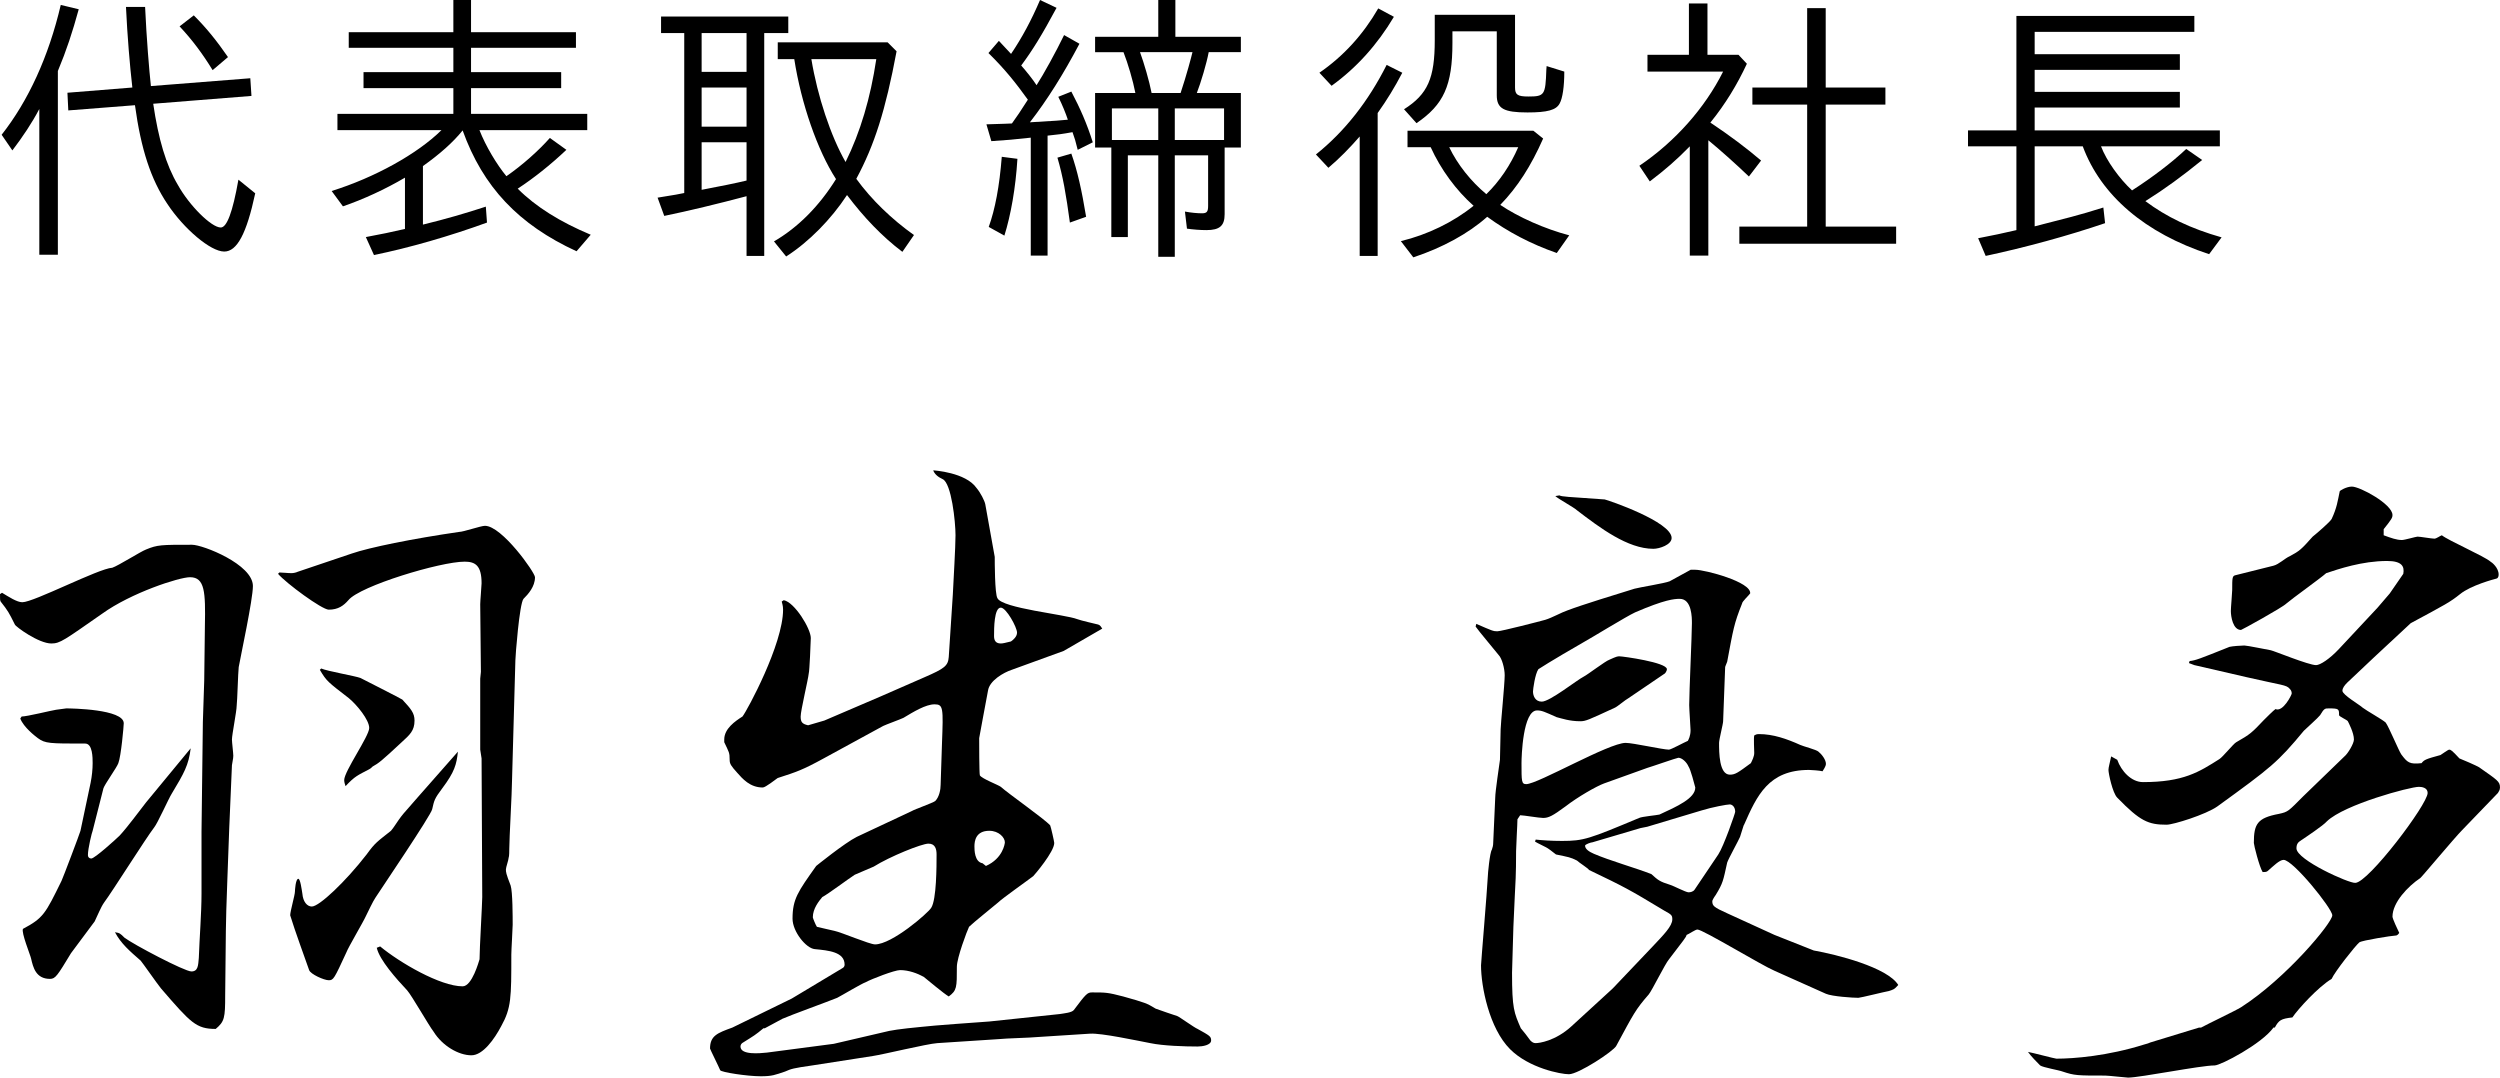
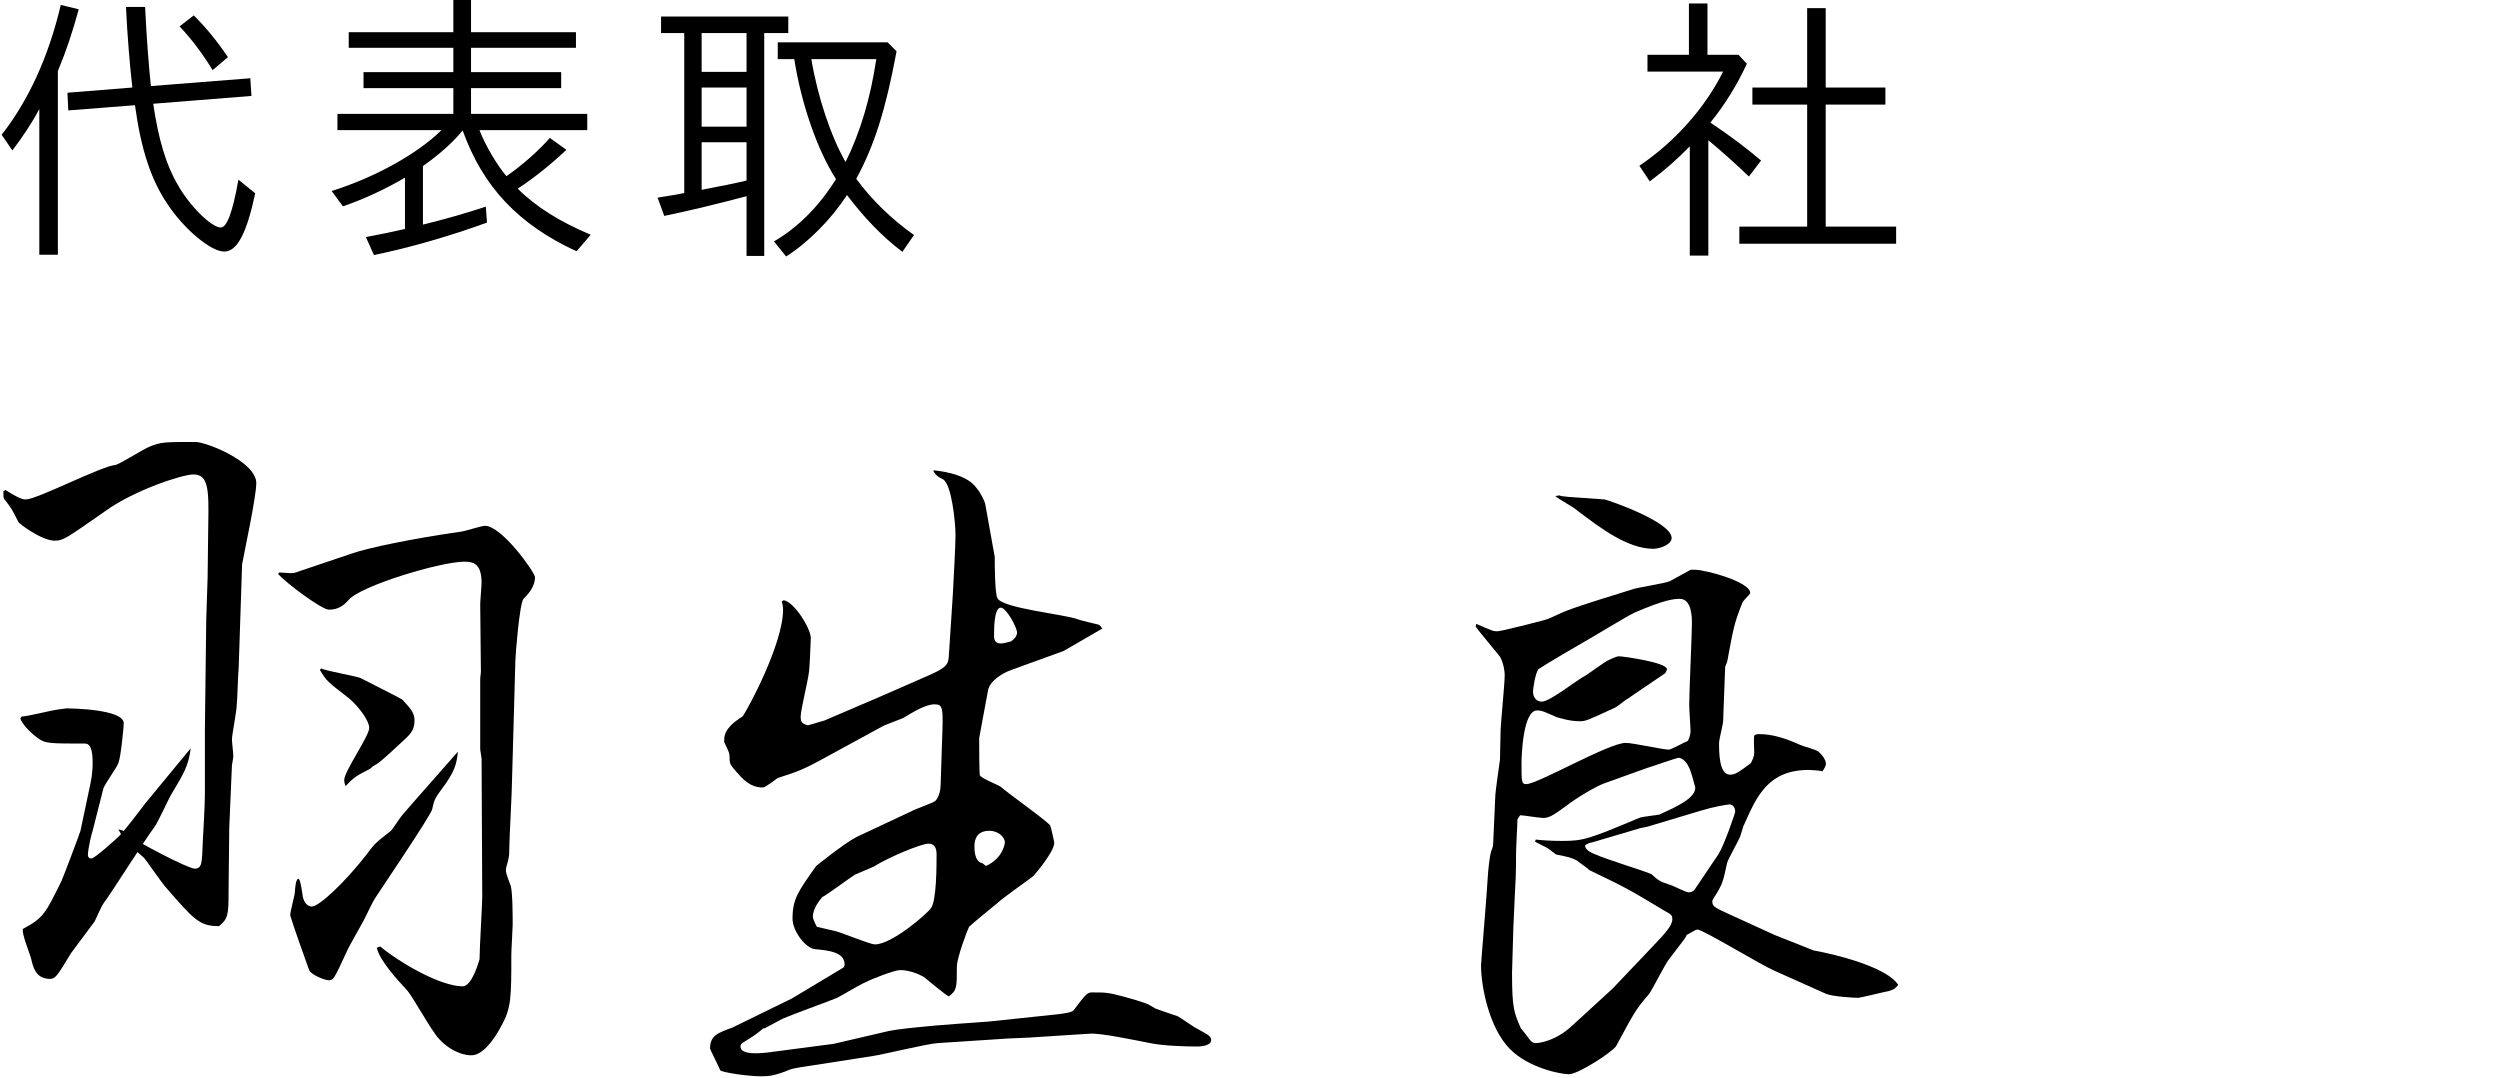
<svg xmlns="http://www.w3.org/2000/svg" id="_レイヤー_2" data-name="レイヤー 2" viewBox="0 0 258.79 111.55">
  <defs>
    <style>
      .cls-1 {
        fill: #000;
        stroke-width: 0px;
      }
    </style>
  </defs>
  <g id="graphic">
    <g>
      <g>
-         <path class="cls-1" d="M24.71,69.06c-.07.63-.14,3.43-.21,3.99,0,.56-.49,3.01-.49,3.5,0,.28.14,1.4.14,1.68,0,.14,0,.21-.14.98l-.28,6.51c-.07,2.31-.35,8.82-.35,10.64l-.07,6.65c0,2.38-.07,2.73-.98,3.5-2.03,0-2.59-.63-5.67-4.2-.35-.42-1.96-2.73-2.1-2.87-1.12-.98-2.03-1.75-2.66-2.94.49.07.56.14.98.56.91.7,6.23,3.5,6.93,3.5s.7-.63.77-1.4c.07-2.03.28-4.62.28-6.65v-6.44l.14-11.34.14-4.27.07-5.67c.07-3.5,0-5.04-1.54-5.04-1.12,0-6.09,1.61-9.1,3.78-3.92,2.73-4.34,3.08-5.25,3.08-1.33,0-3.71-1.75-3.78-1.96-.63-1.26-.7-1.4-1.47-2.38-.07-.14-.07-.21-.07-.77l.21-.14c.7.42,1.54.98,2.1.98,1.19,0,7.91-3.5,9.31-3.57.63-.21,2.94-1.68,3.5-1.89,1.19-.49,1.54-.49,4.76-.49,1.12,0,6.3,2.03,6.3,4.27,0,1.4-1.26,7.21-1.47,8.4ZM17.78,82.15c-.35.56-1.47,3.08-1.82,3.5-.91,1.19-4.34,6.65-5.18,7.77-.35.49-.7,1.4-.98,1.96-.35.49-2.1,2.8-2.45,3.29-1.4,2.31-1.61,2.66-2.17,2.66-1.47,0-1.75-1.19-1.96-2.1-.07-.35-1.05-2.73-.84-3.08,2.1-1.12,2.31-1.54,3.99-4.97.14-.28,1.89-4.9,1.96-5.18l1.05-4.97c.14-.7.21-1.4.21-2.03,0-.56,0-2.03-.77-2.03-3.71,0-4.13,0-4.9-.56-.28-.21-1.47-1.12-1.82-2.03l.14-.21c.56,0,3.08-.63,3.57-.7.14,0,.91-.14,1.05-.14.49,0,5.95.07,5.95,1.54,0,.28-.28,3.43-.56,4.13-.14.42-1.4,2.17-1.54,2.59l-1.12,4.41c-.07.14-.49,1.82-.49,2.52,0,.21.14.35.35.35.35,0,2.59-2.03,2.94-2.38.84-.91,1.96-2.45,2.73-3.43l4.62-5.6c-.21,1.75-.7,2.59-1.96,4.69ZM54.19,61.99c-.42.49-.84,5.95-.84,6.37l-.35,12.53c0,1.05-.28,5.95-.28,6.93,0,.21,0,.84-.07.98,0,.21-.28.98-.28,1.19,0,.28,0,.42.49,1.68.21.63.21,3.29.21,4.06,0,.42-.14,2.59-.14,3.08,0,4.48,0,5.53-1.05,7.42-.7,1.33-1.89,3.01-3.08,3.01-1.33,0-3.01-.98-3.92-2.45-.49-.63-2.24-3.71-2.73-4.27-1.12-1.19-2.87-3.15-3.15-4.41l.35-.14c2.03,1.68,6.23,4.13,8.54,4.13.98,0,1.68-2.59,1.75-2.8,0-1.05.28-5.81.28-6.44l-.07-14.35-.14-.91v-7.35l.07-.7-.07-7c0-.35.14-1.89.14-2.17,0-1.82-.63-2.24-1.75-2.24-2.52,0-10.85,2.52-12.04,3.99-.49.56-1.05.98-2.03.98-.7,0-4.41-2.73-5.25-3.71l.14-.14c.35,0,.84.07,1.26.07.21,0,.49-.07.63-.14l5.6-1.89c1.82-.63,6.3-1.54,11.13-2.24.42,0,2.24-.63,2.66-.63,1.75,0,5.18,4.83,5.18,5.32,0,.98-.7,1.75-1.19,2.24ZM45.79,81.59c-.84,1.12-.84,1.26-1.05,2.17-.07.56-5.53,8.61-5.88,9.17-.21.28-.84,1.61-.98,1.89-.28.63-1.82,3.22-2.03,3.78-1.26,2.73-1.33,2.87-1.82,2.87s-1.89-.63-2.03-1.05c-.49-1.4-1.47-4.06-1.96-5.67,0-.42.49-2.1.49-2.45,0-.14.07-1.33.35-1.33.21,0,.35,1.12.42,1.54.07.84.49,1.33.98,1.33.77,0,3.5-2.59,5.67-5.39.91-1.26,1.12-1.33,2.52-2.45.21-.21.77-1.12,1.05-1.47.07-.14,1.47-1.68,1.75-2.03l4.13-4.69c-.14,1.33-.35,2.1-1.61,3.78ZM41.58,76.83c-2.1,1.96-2.38,2.17-3.01,2.52-.14.14-.21.21-.35.28-1.19.63-1.47.7-2.45,1.75-.07-.21-.14-.42-.14-.63,0-.91,2.59-4.55,2.59-5.39s-1.26-2.38-2.1-3.08c-2.17-1.68-2.31-1.75-3.01-2.94l.14-.14c.63.28,3.5.77,4.06.98.14.07,4.27,2.17,4.34,2.24.91.98,1.26,1.4,1.26,2.17,0,1.05-.49,1.47-1.33,2.24Z" />
+         <path class="cls-1" d="M24.71,69.06c-.07.63-.14,3.43-.21,3.99,0,.56-.49,3.01-.49,3.5,0,.28.14,1.4.14,1.68,0,.14,0,.21-.14.98l-.28,6.51l-.07,6.65c0,2.38-.07,2.73-.98,3.5-2.03,0-2.59-.63-5.67-4.2-.35-.42-1.96-2.73-2.1-2.87-1.12-.98-2.03-1.75-2.66-2.94.49.07.56.14.98.56.91.7,6.23,3.5,6.93,3.5s.7-.63.77-1.4c.07-2.03.28-4.62.28-6.65v-6.44l.14-11.34.14-4.27.07-5.67c.07-3.5,0-5.04-1.54-5.04-1.12,0-6.09,1.61-9.1,3.78-3.92,2.73-4.34,3.08-5.25,3.08-1.33,0-3.71-1.75-3.78-1.96-.63-1.26-.7-1.4-1.47-2.38-.07-.14-.07-.21-.07-.77l.21-.14c.7.42,1.54.98,2.1.98,1.19,0,7.91-3.5,9.31-3.57.63-.21,2.94-1.68,3.5-1.89,1.19-.49,1.54-.49,4.76-.49,1.12,0,6.3,2.03,6.3,4.27,0,1.4-1.26,7.21-1.47,8.4ZM17.78,82.15c-.35.56-1.47,3.08-1.82,3.5-.91,1.19-4.34,6.65-5.18,7.77-.35.49-.7,1.4-.98,1.96-.35.49-2.1,2.8-2.45,3.29-1.4,2.31-1.61,2.66-2.17,2.66-1.47,0-1.75-1.19-1.96-2.1-.07-.35-1.05-2.73-.84-3.08,2.1-1.12,2.31-1.54,3.99-4.97.14-.28,1.89-4.9,1.96-5.18l1.05-4.97c.14-.7.21-1.4.21-2.03,0-.56,0-2.03-.77-2.03-3.71,0-4.13,0-4.9-.56-.28-.21-1.47-1.12-1.82-2.03l.14-.21c.56,0,3.08-.63,3.57-.7.14,0,.91-.14,1.05-.14.49,0,5.95.07,5.95,1.54,0,.28-.28,3.43-.56,4.13-.14.42-1.4,2.17-1.54,2.59l-1.12,4.41c-.07.14-.49,1.82-.49,2.52,0,.21.14.35.35.35.35,0,2.59-2.03,2.94-2.38.84-.91,1.96-2.45,2.73-3.43l4.62-5.6c-.21,1.75-.7,2.59-1.96,4.69ZM54.19,61.99c-.42.49-.84,5.95-.84,6.37l-.35,12.53c0,1.05-.28,5.95-.28,6.93,0,.21,0,.84-.07.98,0,.21-.28.98-.28,1.19,0,.28,0,.42.49,1.68.21.63.21,3.29.21,4.06,0,.42-.14,2.59-.14,3.08,0,4.48,0,5.53-1.05,7.42-.7,1.33-1.89,3.01-3.08,3.01-1.33,0-3.01-.98-3.92-2.45-.49-.63-2.24-3.71-2.73-4.27-1.12-1.19-2.87-3.15-3.15-4.41l.35-.14c2.03,1.68,6.23,4.13,8.54,4.13.98,0,1.68-2.59,1.75-2.8,0-1.05.28-5.81.28-6.44l-.07-14.35-.14-.91v-7.35l.07-.7-.07-7c0-.35.14-1.89.14-2.17,0-1.82-.63-2.24-1.75-2.24-2.52,0-10.85,2.52-12.04,3.99-.49.56-1.05.98-2.03.98-.7,0-4.41-2.73-5.25-3.71l.14-.14c.35,0,.84.07,1.26.07.21,0,.49-.07.63-.14l5.6-1.89c1.82-.63,6.3-1.54,11.13-2.24.42,0,2.24-.63,2.66-.63,1.75,0,5.18,4.83,5.18,5.32,0,.98-.7,1.75-1.19,2.24ZM45.79,81.59c-.84,1.12-.84,1.26-1.05,2.17-.07.56-5.53,8.61-5.88,9.17-.21.28-.84,1.61-.98,1.89-.28.63-1.82,3.22-2.03,3.78-1.26,2.73-1.33,2.87-1.82,2.87s-1.89-.63-2.03-1.05c-.49-1.4-1.47-4.06-1.96-5.67,0-.42.49-2.1.49-2.45,0-.14.07-1.33.35-1.33.21,0,.35,1.12.42,1.54.07.84.49,1.33.98,1.33.77,0,3.5-2.59,5.67-5.39.91-1.26,1.12-1.33,2.52-2.45.21-.21.77-1.12,1.05-1.47.07-.14,1.47-1.68,1.75-2.03l4.13-4.69c-.14,1.33-.35,2.1-1.61,3.78ZM41.58,76.83c-2.1,1.96-2.38,2.17-3.01,2.52-.14.14-.21.21-.35.28-1.19.63-1.47.7-2.45,1.75-.07-.21-.14-.42-.14-.63,0-.91,2.59-4.55,2.59-5.39s-1.26-2.38-2.1-3.08c-2.17-1.68-2.31-1.75-3.01-2.94l.14-.14c.63.28,3.5.77,4.06.98.14.07,4.27,2.17,4.34,2.24.91.98,1.26,1.4,1.26,2.17,0,1.05-.49,1.47-1.33,2.24Z" />
        <path class="cls-1" d="M81.97,103.36l5.25-3.15c.14-.07.21-.21.21-.35,0-1.33-1.68-1.47-3.08-1.61-.91-.07-2.31-1.82-2.31-3.15,0-2.03.56-2.8,2.45-5.46,0,0,2.94-2.38,4.2-3.01l5.67-2.66c.35-.21,2.17-.84,2.45-1.05.42-.42.56-1.19.56-1.68l.14-4.27c.14-3.71.14-4.06-.77-4.06s-2.17.77-3.22,1.4c-.28.14-1.82.7-2.1.84l-6.16,3.36c-2.17,1.19-2.8,1.4-4.76,2.03-.21.14-1.26.98-1.54.98-1.33,0-2.1-.91-2.66-1.54-.63-.7-.77-.91-.77-1.33,0-.77-.07-.77-.56-1.82v-.28c0-1.12,1.12-1.89,1.89-2.38.49-.63,4.2-7.49,4.2-11.06,0-.14,0-.35-.14-.84l.21-.14c1.12.21,2.8,2.94,2.8,3.92,0,.35-.14,3.5-.21,3.64-.07.7-.84,3.85-.84,4.48,0,.56.14.77.77.91l1.68-.49,5.88-2.52,4.48-1.96c2.1-.91,2.45-1.19,2.52-2.1l.42-6.44c.07-1.47.28-4.97.28-6.16,0-1.4-.42-5.39-1.33-5.81q-.77-.35-.98-.91c.07,0,3.36.21,4.48,1.82.42.49.84,1.33.91,1.68,0,.07.98,5.39.98,5.46,0,.42,0,3.85.28,4.27.49,1.05,7,1.68,8.26,2.17.35.14,1.89.49,2.17.56.21.07.28.21.42.42l-3.99,2.31-5.39,1.96c-.84.28-2.31,1.12-2.45,2.17-.14.77-.91,4.83-.91,4.9,0,.49,0,3.64.07,3.85.21.35,1.89.98,2.17,1.19.77.7,4.48,3.29,5.11,3.99.07.14.42,1.68.42,1.82,0,.91-2.03,3.29-2.17,3.43-.63.49-3.22,2.31-3.64,2.73-.49.42-2.59,2.1-3.01,2.52-.21.42-1.26,3.22-1.26,4.13,0,2.17,0,2.45-.84,3.08-.49-.28-2.24-1.75-2.59-2.03-.63-.35-1.54-.7-2.45-.7-.56,0-2.94.91-3.57,1.26-.42.14-2.52,1.4-2.94,1.61-.84.35-4.9,1.82-5.67,2.17-.28.14-1.54.84-1.82.98h-.14c-.84.7-.98.77-2.1,1.47-.14.07-.28.21-.28.42,0,.91,2.03.7,2.73.63l6.93-.91,5.11-1.19c.77-.21,1.75-.35,3.92-.56,1.12-.14,6.09-.49,7.07-.56l7.28-.77c.42-.07,1.26-.14,1.47-.42,1.26-1.68,1.4-1.82,1.89-1.82,1.4,0,1.61,0,3.22.42,2.24.63,2.45.7,3.36,1.26.56.21,1.82.63,2.24.77.21.07,1.75,1.19,2.1,1.33,1.26.7,1.4.77,1.4,1.19,0,.49-.91.63-1.4.63-1.33,0-3.57-.07-4.9-.35-1.47-.28-5.04-1.05-6.23-.98l-5.46.35c-.63.07-3.36.14-3.92.21l-6.44.42c-1.05.07-5.67,1.19-6.65,1.33l-6.3.98c-1.96.28-2.17.35-2.8.63-1.05.35-1.33.49-2.52.49-1.4,0-4.13-.42-4.2-.63-.14-.35-1.05-2.17-1.05-2.24,0-1.33.77-1.61,2.31-2.17l6.16-3.01ZM86.38,96.36c.7.14,3.64,1.4,4.2,1.4,1.75,0,5.46-3.22,5.81-3.78.56-.84.56-4.34.56-5.53,0-.56-.14-1.12-.84-1.12s-3.99,1.33-5.67,2.38c-.28.14-1.68.7-1.96.84-.56.35-2.8,2.03-3.36,2.31-.35.42-.98,1.19-.98,2.1,0,.07.28.77.42.98.63.14,1.47.35,1.82.42ZM102.06,89.64c1.75-.77,1.96-2.31,1.96-2.45,0-.49-.63-1.19-1.61-1.19-1.4,0-1.54,1.05-1.54,1.61,0,.35,0,1.61.84,1.75l.35.28ZM105.28,65.49c0-.56-1.12-2.59-1.68-2.59-.7,0-.7,2.17-.7,2.94,0,.42.14.77.7.77.21,0,.49-.07,1.05-.21.21-.14.63-.49.63-.91Z" />
        <path class="cls-1" d="M187.75,98.39c2.38.42,7.63,1.75,8.75,3.57-.42.49-.56.49-.98.63-.42.07-2.94.7-3.15.7-.56,0-2.73-.14-3.36-.42l-5.32-2.38c-1.33-.56-7.42-4.27-7.98-4.27-.21,0-.91.49-1.12.56-.07.28-.28.49-1.82,2.52-.42.49-1.75,3.22-2.1,3.64-1.4,1.61-1.54,1.96-3.36,5.32-.28.56-3.92,2.94-4.9,2.94-.84,0-4.13-.63-6.09-2.59-2.17-2.17-3.01-6.51-3.01-8.68,0-.28.63-7.7.7-9.17,0-.28.21-2.52.42-2.8.07-.21.14-.42.14-.7l.21-4.69c0-.63.42-3.36.49-3.92l.07-3.15c0-.49.42-4.69.42-5.6,0-.7-.28-1.75-.63-2.1-.21-.28-2.1-2.52-2.38-2.94l.07-.28c1.61.7,1.75.77,2.17.77s4.48-1.05,4.97-1.19c.7-.21,1.68-.77,2.31-.98,1.47-.56,5.11-1.68,6.93-2.24.49-.14,3.15-.56,3.64-.77.49-.28,1.68-.91,2.17-1.19h.49c.98,0,5.81,1.26,5.67,2.45-.14.21-.84.84-.84,1.05-.84,2.1-.91,2.66-1.54,6.02-.07.21-.21.49-.21.56l-.21,5.6c0,.28-.42,1.89-.42,2.24,0,.98,0,3.29,1.12,3.29.56,0,.84-.21,2.17-1.19.14-.28.35-.7.35-1.05,0-.28-.07-1.54,0-1.82.14-.07.21-.14.49-.14,1.47,0,2.87.49,4.27,1.12.28.14,1.68.49,1.89.7.35.28.77.84.77,1.26,0,.28-.28.63-.35.77-.21-.07-1.19-.14-1.4-.14-4.2,0-5.39,2.66-6.72,5.67-.07.07-.07.21-.42,1.26-.14.35-1.19,2.24-1.33,2.66-.42,1.89-.42,2.1-1.19,3.36-.21.28-.35.56-.35.63,0,.49.14.63,1.54,1.26l4.9,2.24,4.06,1.61ZM158.97,86.91c.63.07,1.61.14,2.73.14,2.24,0,2.8-.21,7.98-2.38.28-.14,1.82-.28,2.1-.35,1.82-.84,3.71-1.68,3.71-2.8-.07-.28-.49-1.89-.7-2.17-.21-.49-.7-.91-1.05-.91-.14,0-2.94.98-3.22,1.05l-4.48,1.61c-.77.28-2.73,1.4-3.99,2.38-1.33.98-1.75,1.19-2.31,1.19-.42,0-2.03-.28-2.38-.28l-.28.42c0,.49-.14,2.8-.14,3.29,0,2.52-.07,3.36-.14,4.76l-.14,3.08c0,.7-.14,4.06-.14,4.76,0,3.71.21,4.13.91,5.74.14.14.84,1.05.98,1.26.21.21.35.28.56.28.35,0,2.03-.21,3.71-1.75l4.2-3.85.14-.14,4.06-4.27c1.12-1.19,2.03-2.1,2.03-2.8,0-.42-.07-.49-.84-.91-3.71-2.24-4.13-2.45-7.77-4.2-.14-.21-1.05-.77-1.26-.98-.7-.35-.84-.35-2.17-.63-.21-.14-.42-.35-.84-.63-.21-.14-1.12-.56-1.33-.7l.07-.21ZM168.56,72.28c-.28.14-1.19.91-1.4.98-2.73,1.26-3.01,1.4-3.57,1.4-1.12,0-1.89-.28-2.45-.42-1.26-.56-1.54-.7-2.03-.7-1.47,0-1.61,4.76-1.61,5.46,0,1.89,0,2.17.49,2.17,1.19,0,8.54-4.27,10.29-4.27.77,0,3.85.7,4.48.7.21,0,1.61-.77,1.96-.91.07-.14.28-.49.28-1.12,0-.21-.14-2.17-.14-2.59,0-1.33.28-7.28.28-8.47,0-.56,0-2.52-1.26-2.52-.56,0-1.54.07-4.62,1.4-.91.42-4.55,2.66-5.32,3.08-.28.14-3.85,2.24-4.69,2.8-.35.49-.56,2.1-.56,2.31,0,.42.21,1.05.91,1.05.84,0,3.64-2.24,4.34-2.59.42-.21,2.24-1.61,2.66-1.75.77-.35.84-.35,1.05-.35.35,0,4.9.63,4.9,1.33,0,.21-.21.49-.28.49l-3.71,2.52ZM161.42,51.28c.28.14.7.14,4.69.42.35.07,6.93,2.31,6.93,3.99,0,.7-1.26,1.12-1.89,1.12-2.66,0-5.53-2.17-7.91-3.99-.28-.28-1.96-1.19-2.24-1.47l.42-.07ZM164.85,87.19c-.14,0-.77.21-.77.35,0,.35.42.63.91.84,1.61.7,4.34,1.47,5.95,2.1.7.63.84.77,1.96,1.12.28.07,1.61.77,1.89.77.21,0,.49-.07.63-.28.14-.21,2.03-3.01,2.45-3.64.56-.84,1.75-4.27,1.75-4.41,0-.56-.35-.77-.56-.77-.28,0-1.82.28-2.94.63l-5.6,1.68-.7.14-4.97,1.47Z" />
-         <path class="cls-1" d="M258.58,82.08l-3.71,3.85c-.77.77-4.27,4.97-4.34,4.97-1.26.84-2.87,2.52-2.87,3.99,0,.21.56,1.4.7,1.68-.07.07-.14.28-.42.28s-3.43.49-3.71.7c-.42.35-2.52,3.01-2.87,3.78-1.4.84-3.5,3.15-4.06,3.99-1.19.14-1.4.28-1.82,1.05h-.14c-1.19,1.68-5.46,3.92-6.09,3.92-1.47,0-7.7,1.26-8.96,1.26-.21,0-2.03-.21-2.38-.21-2.87,0-3.15,0-4.41-.42-.35-.14-2.03-.42-2.31-.63-.28-.28-.98-.98-1.26-1.4.42.07,2.8.7,2.94.7,1.82,0,5.32-.28,9.1-1.47.28-.07.49-.14.63-.21l5.04-1.54h.21c.63-.35,3.57-1.75,4.13-2.1,4.69-3.01,9.45-8.75,9.45-9.52,0-.7-4.06-5.74-5.04-5.74-.42,0-1.05.63-1.61,1.12-.14.14-.28.14-.56.14-.35-.56-.91-2.8-.91-3.01,0-1.96.35-2.59,2.59-3.01.98-.21.98-.28,2.52-1.82l4.27-4.13c.35-.28.98-1.33.98-1.75,0-.7-.56-1.75-.63-1.89-.07-.14-.91-.49-.91-.63,0-.63,0-.7-1.05-.7-.42,0-.49,0-.91.7-.21.28-1.47,1.4-1.68,1.61-2.73,3.29-3.36,3.78-8.96,7.84-1.19.84-4.55,1.89-5.25,1.89-1.89,0-2.73-.35-5.11-2.8-.49-.49-.91-2.52-.91-2.87,0-.28.14-.7.28-1.4l.63.35c.42,1.19,1.47,2.31,2.66,2.31,4.2,0,5.81-1.05,7.91-2.38.35-.21,1.47-1.61,1.75-1.75,1.47-.84,1.61-.98,2.87-2.31.21-.21.98-.98,1.19-1.12.77.35,1.68-1.47,1.68-1.61,0-.21-.07-.35-.21-.49-.35-.42-.77-.35-4.41-1.19l-5.46-1.26-.56-.21.07-.21c.63-.07.98-.21,4.13-1.47.28-.07,1.19-.14,1.54-.14.28,0,2.31.42,2.73.49.35.07,3.92,1.54,4.69,1.54.42,0,1.4-.63,2.38-1.68l3.99-4.27,1.26-1.47,1.4-2.03c.14-.77-.14-1.33-1.68-1.33-2.59,0-5.04.84-6.3,1.26-.63.56-3.57,2.66-4.13,3.15-.42.42-4.62,2.73-4.69,2.73-.84,0-1.05-1.4-1.05-1.96,0-.35.14-1.89.14-2.17,0-1.26,0-1.47.35-1.54.56-.14,3.36-.84,3.92-.98.56-.14,1.19-.77,1.68-.98,1.05-.56,1.19-.7,2.38-2.03.35-.28,1.75-1.47,1.96-1.82.56-1.19.63-1.89.84-2.87,0-.07.7-.49,1.26-.49.84,0,4.2,1.82,4.2,2.94,0,.28-.07.42-.91,1.47v.63c.77.28,1.33.49,1.89.49.28,0,1.47-.35,1.61-.35.28,0,1.47.21,1.75.21.21,0,.56-.28.77-.35.7.56,4.41,2.17,5.04,2.73.14.07.84.63.84,1.33,0,.07,0,.35-.21.42-.28.07-2.66.7-3.78,1.61-1.05.84-1.47,1.05-5.11,3.01-2.73,2.52-5.11,4.76-6.58,6.16-.28.28-.49.56-.49.84,0,.42,1.82,1.47,2.1,1.75.35.28,2.1,1.26,2.38,1.54.35.49,1.33,2.87,1.61,3.29.63.84.84,1.05,2.1.91.28-.35.42-.42,1.96-.84.14-.07.77-.56.91-.56s.28.07,1.05.91c.21.07,1.82.77,2.03.91,1.89,1.33,2.17,1.47,2.17,2.1,0,.28-.14.42-.21.56ZM250.39,81.45c-.91,0-7.7,1.82-9.52,3.57-.35.42-2.24,1.68-2.66,1.96-.35.21-.49.42-.49.84,0,1.19,5.46,3.64,6.09,3.57,1.33,0,7.49-8.12,7.49-9.31,0-.56-.63-.63-.91-.63Z" />
      </g>
      <g>
        <path class="cls-1" d="M4.07,11.28c-.75,1.44-1.74,2.91-2.79,4.29l-1.11-1.62C2.93,10.44,5.03,5.88,6.29.51l1.86.45c-.66,2.4-1.26,4.23-2.16,6.39v19.02h-1.92v-15.09ZM17.33,21.12c-1.71-2.55-2.73-5.64-3.36-10.23l-6.9.54-.09-1.83,6.72-.54c-.27-2.37-.51-5.25-.66-8.34h1.98c.15,3.27.42,6.54.6,8.19l10.29-.81.12,1.83-10.17.81c.54,3.66,1.32,6.33,2.55,8.4,1.2,2.16,3.48,4.41,4.44,4.41.63,0,1.23-1.56,1.83-4.95l1.74,1.41c-.9,4.2-1.89,6.03-3.21,6.03-1.41,0-4.17-2.34-5.88-4.92ZM18.59,2.73l1.47-1.14c1.35,1.35,2.4,2.67,3.54,4.32l-1.59,1.35c-1.05-1.71-2.1-3.12-3.42-4.53Z" />
        <path class="cls-1" d="M37.87,24.54c1.77-.33,2.46-.48,4.05-.84v-5.31c-2.04,1.2-4.32,2.25-6.42,2.97l-1.17-1.59c4.44-1.38,8.88-3.84,11.37-6.3h-10.77v-1.68h12v-2.67h-9.3v-1.65h9.3v-2.52h-10.83v-1.62h10.83V0h1.83v3.33h10.86v1.62h-10.86v2.52h9.33v1.65h-9.33v2.67h12.03v1.68h-11.16c.66,1.68,1.8,3.57,2.79,4.77,1.65-1.14,3.33-2.64,4.5-3.96l1.71,1.23c-1.65,1.56-3.39,2.94-5.04,4.02,1.89,1.89,4.41,3.45,7.56,4.77l-1.47,1.71c-6-2.76-9.69-6.66-11.79-12.51-.99,1.23-2.34,2.43-4.11,3.69v6.06c2.34-.57,4.41-1.17,6.51-1.86l.12,1.65c-3.87,1.41-8.04,2.61-11.7,3.36l-.84-1.86Z" />
        <path class="cls-1" d="M77.28,20.31c-2.82.75-6.03,1.53-8.52,2.04l-.69-1.89c1.83-.3,2.25-.36,2.76-.48V3.42h-2.4v-1.71h13.17v1.71h-2.49v23.07h-1.83v-6.18ZM77.28,7.44V3.42h-4.65v4.02h4.65ZM77.28,13.11v-4.05h-4.65v4.05h4.65ZM77.28,18.69v-3.96h-4.65v4.92c1.92-.36,3.66-.72,4.65-.96ZM80.12,24.99c2.52-1.47,4.68-3.66,6.42-6.45-1.92-2.97-3.6-7.8-4.32-12.42h-1.71v-1.74h11.37l.93.93c-1.14,6.09-2.28,9.69-4.17,13.2,1.59,2.19,3.69,4.2,5.97,5.82l-1.2,1.74c-2.1-1.59-3.99-3.57-5.73-5.88-1.65,2.52-3.96,4.86-6.3,6.36l-1.26-1.56ZM90.71,6.12h-6.72c.63,3.84,2.01,7.98,3.54,10.65,1.53-3.09,2.58-6.63,3.18-10.65Z" />
-         <path class="cls-1" d="M106.7,14.25c-1.56.18-2.67.27-4.08.36l-.51-1.74,1.92-.06.72-.03c.54-.75.87-1.23,1.65-2.46-1.23-1.71-2.34-3.12-4.08-4.83l1.08-1.26c.54.57.63.66,1.26,1.35,1.14-1.68,2.13-3.54,3-5.58l1.71.81c-1.53,2.85-2.52,4.44-3.66,5.97.48.54,1.23,1.47,1.59,2.04.72-1.11,2.04-3.51,2.85-5.19l1.59.9c-1.68,3.18-3.36,5.85-5.13,8.13,2.67-.15,3.39-.21,3.93-.27-.21-.63-.57-1.53-.99-2.37l1.35-.54c.9,1.71,1.62,3.33,2.22,5.25l-1.56.78c-.21-.87-.33-1.26-.54-1.83-.96.18-1.65.27-2.58.36v12.42h-1.74v-12.21ZM102.35,23.49c.66-1.83,1.11-4.2,1.35-7.26l1.62.21c-.18,3-.69,5.85-1.35,7.95l-1.62-.9ZM109.46,16.32l1.44-.42c.63,1.77,1.08,3.81,1.53,6.54l-1.68.6c-.39-2.88-.72-4.8-1.29-6.72ZM119.9,16.08h-3.15v8.46h-1.71v-9.27h-1.68v-5.64h4.17c-.24-1.26-.78-3.09-1.23-4.23h-2.94v-1.59h6.54V0h1.77v3.81h6.78v1.59h-3.33c-.21,1.14-.81,3.15-1.23,4.23h4.56v5.64h-1.68v6.9c0,1.2-.51,1.65-1.89,1.65-.6,0-1.38-.06-2.01-.15l-.21-1.77c.63.12,1.29.18,1.77.18.51,0,.63-.18.63-.78v-5.22h-3.45v10.5h-1.71v-10.5ZM119.9,14.49v-3.27h-4.8v3.27h4.8ZM122.21,9.63c.63-1.89,1.11-3.72,1.23-4.23h-5.43c.42,1.14.96,3,1.2,4.23h3ZM126.71,14.49v-3.27h-5.1v3.27h5.1Z" />
-         <path class="cls-1" d="M140.75,14.13c-1.05,1.2-2.07,2.25-3.24,3.24l-1.29-1.38c3-2.4,5.43-5.52,7.32-9.27l1.62.81c-.78,1.5-1.59,2.82-2.55,4.17v14.79h-1.86v-12.36ZM136.58,7.53c2.52-1.74,4.53-3.96,6.09-6.66l1.62.87c-1.71,2.88-3.87,5.28-6.45,7.14l-1.26-1.35ZM145.01,24.96c2.76-.66,5.46-1.98,7.53-3.66-1.8-1.59-3.39-3.75-4.44-6.06h-2.4v-1.71h13.02l1.02.81c-1.26,2.85-2.64,5.01-4.44,6.87,1.86,1.26,4.62,2.49,7.14,3.15l-1.29,1.83c-2.67-.93-5.07-2.19-7.2-3.75-1.95,1.74-4.65,3.21-7.65,4.2l-1.29-1.68ZM145.34,11.31c2.46-1.56,3.18-3.21,3.18-7.14V1.53h8.31v7.53c0,.75.27.93,1.38.93,1.68,0,1.77-.15,1.86-2.76l.03-.39,1.83.57c0,1.56-.18,2.76-.48,3.3-.36.69-1.29.93-3.33.93-2.43,0-3.18-.39-3.18-1.77V3.24h-4.59v1.2c0,4.41-.9,6.39-3.72,8.31l-1.29-1.44ZM157.16,15.24h-7.14c.84,1.77,2.25,3.54,3.84,4.86,1.38-1.35,2.49-3,3.3-4.86Z" />
        <path class="cls-1" d="M174.92,15.15c-1.38,1.41-2.52,2.4-4.14,3.63l-1.08-1.62c3.69-2.49,6.78-5.97,8.67-9.75h-7.83v-1.74h4.29V.36h1.92v5.31h3.21l.87.93c-.99,2.13-2.22,4.17-3.78,6.09,1.98,1.32,3.78,2.67,5.25,3.93l-1.26,1.65c-1.41-1.35-3.03-2.79-4.2-3.75v11.94h-1.92v-11.31ZM180.05,23.46h7.02v-12.63h-5.67v-1.77h5.67V.84h1.92v8.22h6.18v1.77h-6.18v12.63h7.29v1.77h-16.23v-1.77Z" />
-         <path class="cls-1" d="M204.77,24.66c1.56-.3,2.55-.51,3.96-.84v-8.67h-5.01v-1.65h5.01V1.65h18.42v1.65h-16.53v2.31h15.03v1.62h-15.03v2.28h15.03v1.62h-15.03v2.37h19.17v1.65h-12.3c.57,1.5,1.89,3.33,3.21,4.56,2.1-1.35,4.08-2.85,5.61-4.29l1.65,1.14c-2.07,1.68-3.87,3-5.88,4.26,2.16,1.62,4.71,2.85,7.89,3.75l-1.29,1.74c-6.6-2.16-11.19-6.06-13.08-11.16h-4.98v8.28c3.27-.84,4.56-1.14,7.11-1.95l.18,1.62c-3.78,1.29-8.28,2.52-12.36,3.39l-.78-1.83Z" />
      </g>
    </g>
  </g>
</svg>